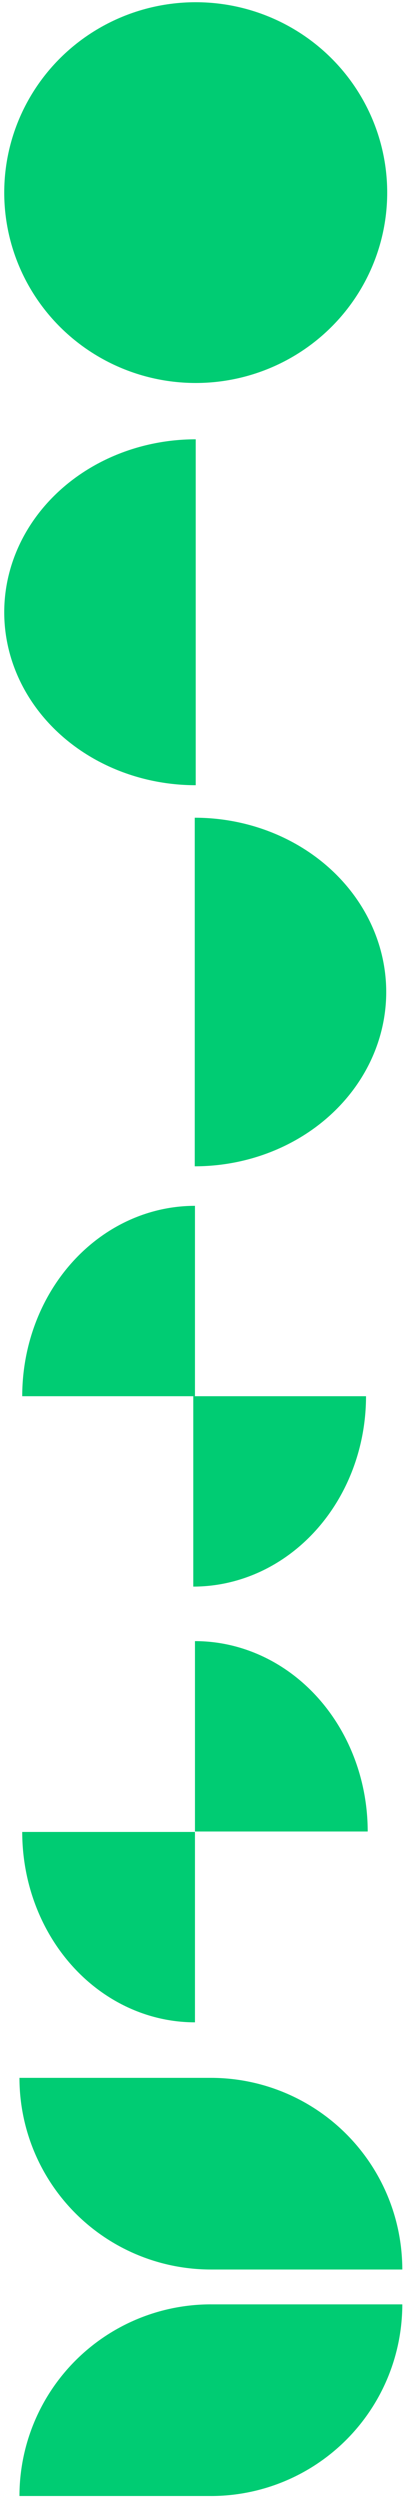
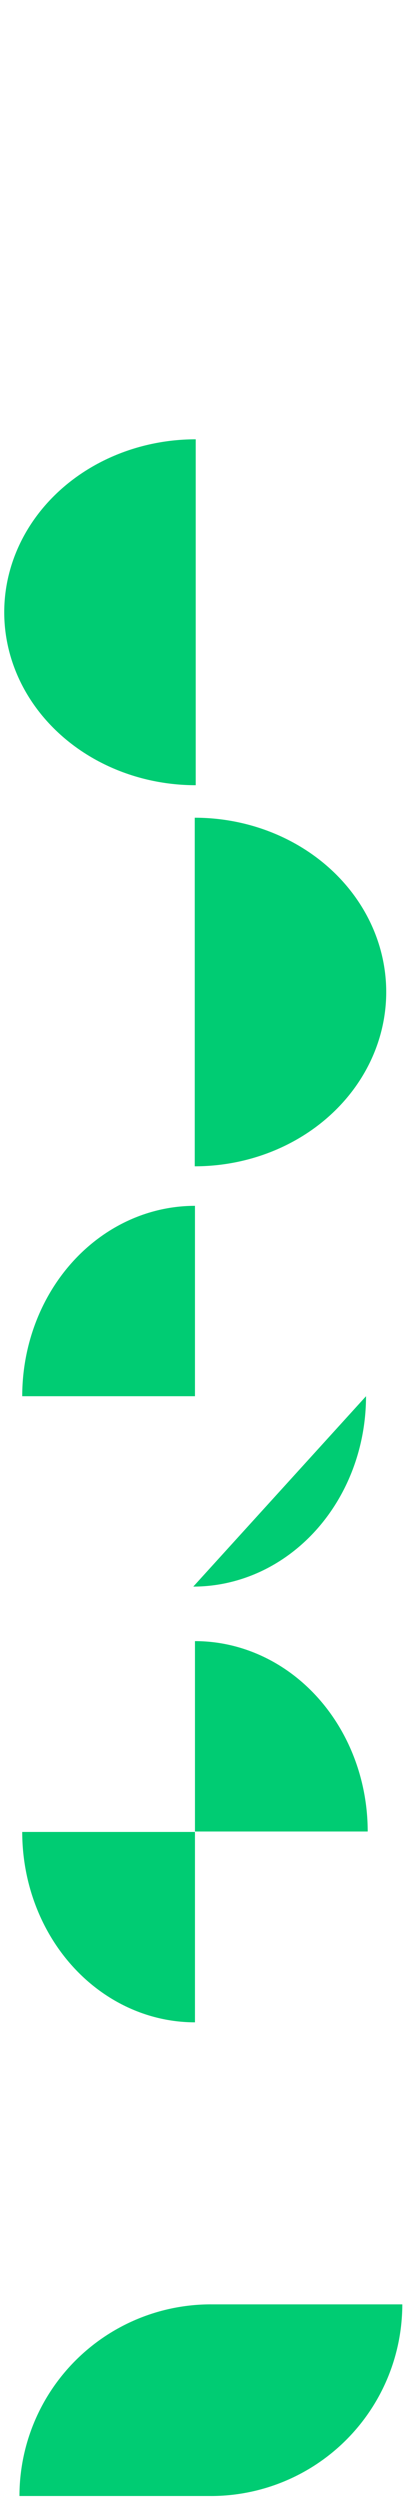
<svg xmlns="http://www.w3.org/2000/svg" width="46" height="285" viewBox="0 0 46 285" fill="none">
-   <path fill-rule="evenodd" clip-rule="evenodd" d="M15.709 257.059C18.359 258.157 21.201 258.722 24.07 258.722L24.07 258.722H45.919C45.919 255.853 45.354 253.011 44.256 250.361C43.158 247.71 41.548 245.301 39.52 243.272C37.491 241.243 35.082 239.634 32.431 238.536C29.78 237.438 26.939 236.873 24.07 236.873V236.873L2.221 236.873C2.221 239.742 2.786 242.583 3.884 245.234C4.982 247.885 6.591 250.294 8.62 252.323C10.649 254.352 13.058 255.961 15.709 257.059Z" fill="#00CC73" />
  <path fill-rule="evenodd" clip-rule="evenodd" d="M15.709 264.357C18.359 263.259 21.201 262.694 24.07 262.694L24.07 262.695H45.919C45.919 265.564 45.354 268.405 44.256 271.056C43.158 273.707 41.548 276.115 39.52 278.144C37.491 280.173 35.082 281.783 32.431 282.881C29.78 283.979 26.939 284.544 24.07 284.544V284.543L2.221 284.543C2.221 281.674 2.786 278.833 3.884 276.182C4.982 273.531 6.591 271.123 8.62 269.094C10.649 267.065 13.058 265.455 15.709 264.357Z" fill="#00CC73" />
-   <ellipse cx="21.704" cy="21.857" rx="21.704" ry="21.857" transform="matrix(0 1 1 0 0.483 0.253)" fill="#00CC73" />
  <path d="M22.34 89.514C16.543 89.514 10.984 87.437 6.885 83.739C2.786 80.041 0.483 75.026 0.483 69.797C0.483 64.568 2.786 59.553 6.885 55.855C10.984 52.157 16.543 50.08 22.34 50.08L22.34 69.797V89.514Z" fill="#00CC73" />
  <path d="M22.229 93.219C28.025 93.219 33.585 95.312 37.684 99.038C41.782 102.765 44.085 107.819 44.085 113.088C44.085 118.358 41.782 123.412 37.684 127.138C33.585 130.865 28.025 132.958 22.229 132.958L22.229 113.088L22.229 93.219Z" fill="#00CC73" />
  <path d="M2.537 159.167C2.537 156.317 3.047 153.494 4.038 150.861C5.029 148.228 6.481 145.835 8.312 143.82C10.143 141.804 12.316 140.206 14.709 139.115C17.101 138.024 19.665 137.463 22.254 137.463L22.254 159.167L2.537 159.167Z" fill="#00CC73" />
  <path d="M2.537 208.84C2.537 211.691 3.047 214.513 4.038 217.146C5.029 219.779 6.481 222.172 8.312 224.187C10.143 226.203 12.316 227.801 14.709 228.892C17.101 229.983 19.665 230.544 22.254 230.544L22.254 208.84L2.537 208.84Z" fill="#00CC73" />
-   <path d="M41.779 159.167C41.779 162.017 41.269 164.839 40.278 167.473C39.287 170.106 37.834 172.498 36.004 174.514C34.173 176.529 31.999 178.128 29.607 179.219C27.215 180.309 24.651 180.871 22.062 180.871L22.062 159.167L41.779 159.167Z" fill="#00CC73" />
+   <path d="M41.779 159.167C41.779 162.017 41.269 164.839 40.278 167.473C39.287 170.106 37.834 172.498 36.004 174.514C34.173 176.529 31.999 178.128 29.607 179.219C27.215 180.309 24.651 180.871 22.062 180.871L41.779 159.167Z" fill="#00CC73" />
  <path d="M41.971 208.79C41.971 205.94 41.461 203.118 40.47 200.485C39.479 197.851 38.027 195.459 36.196 193.443C34.365 191.428 32.191 189.829 29.799 188.739C27.407 187.648 24.843 187.086 22.254 187.086L22.254 208.79L41.971 208.79Z" fill="#00CC73" />
</svg>